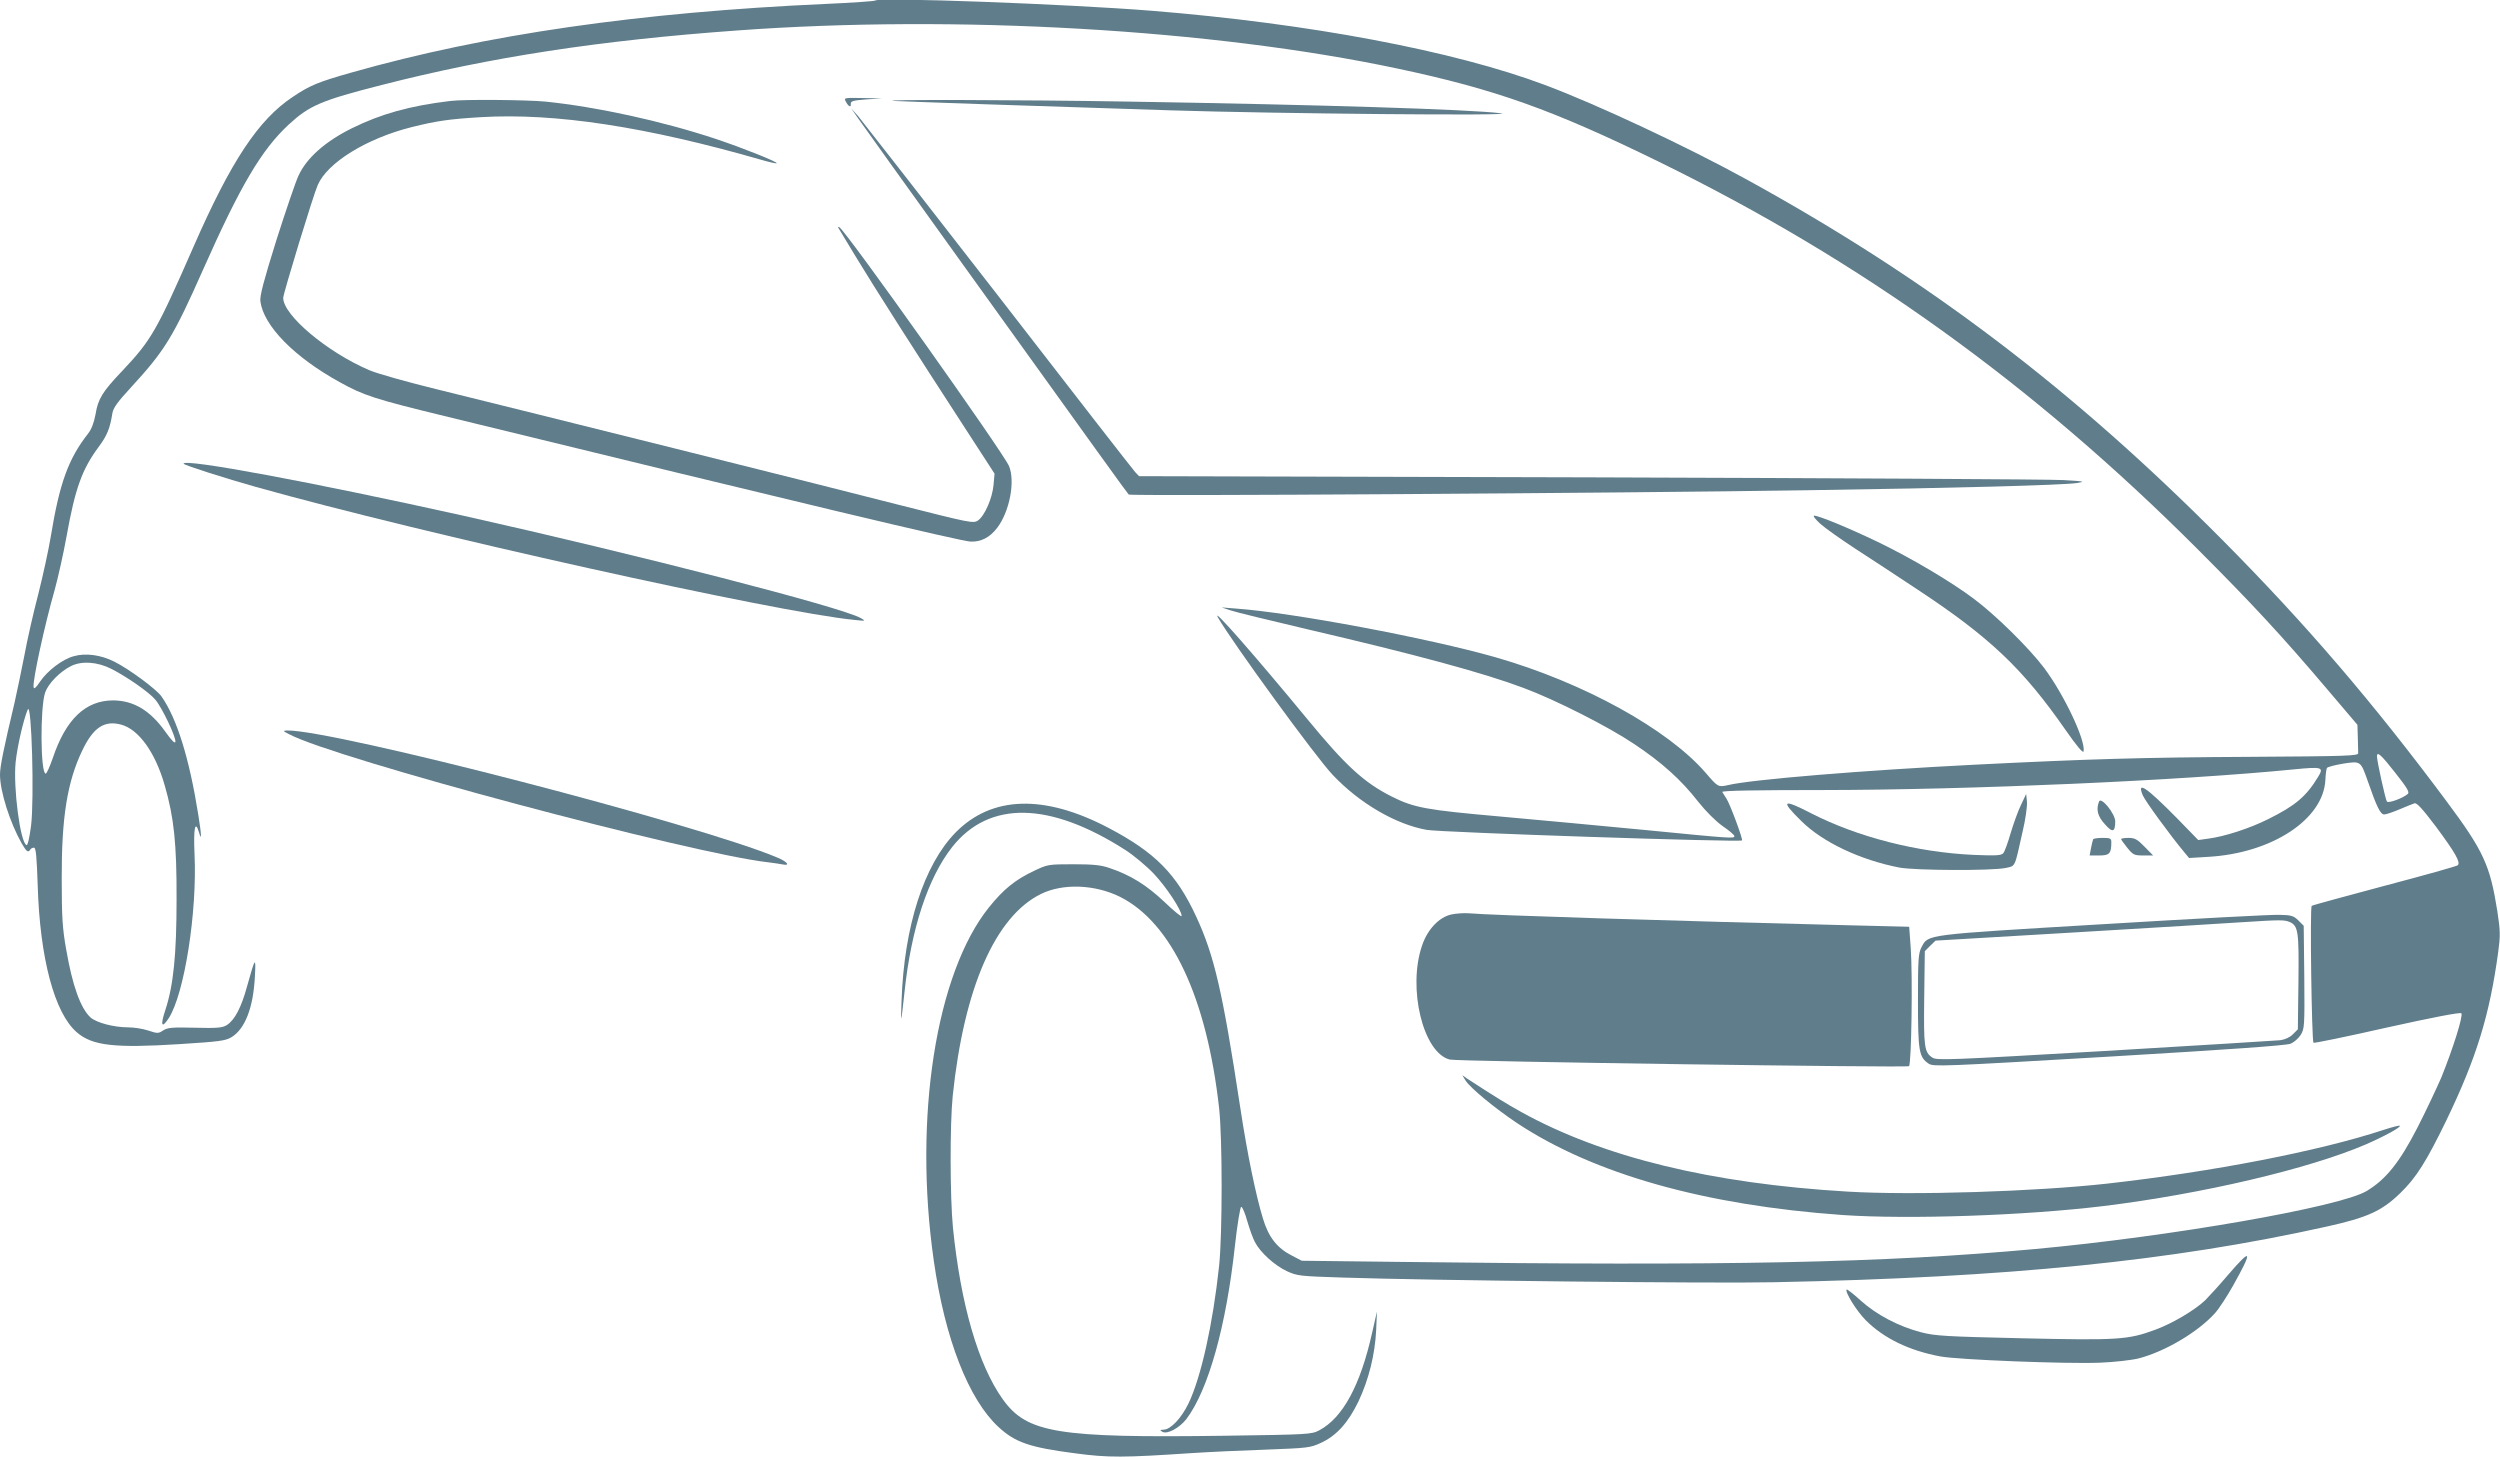
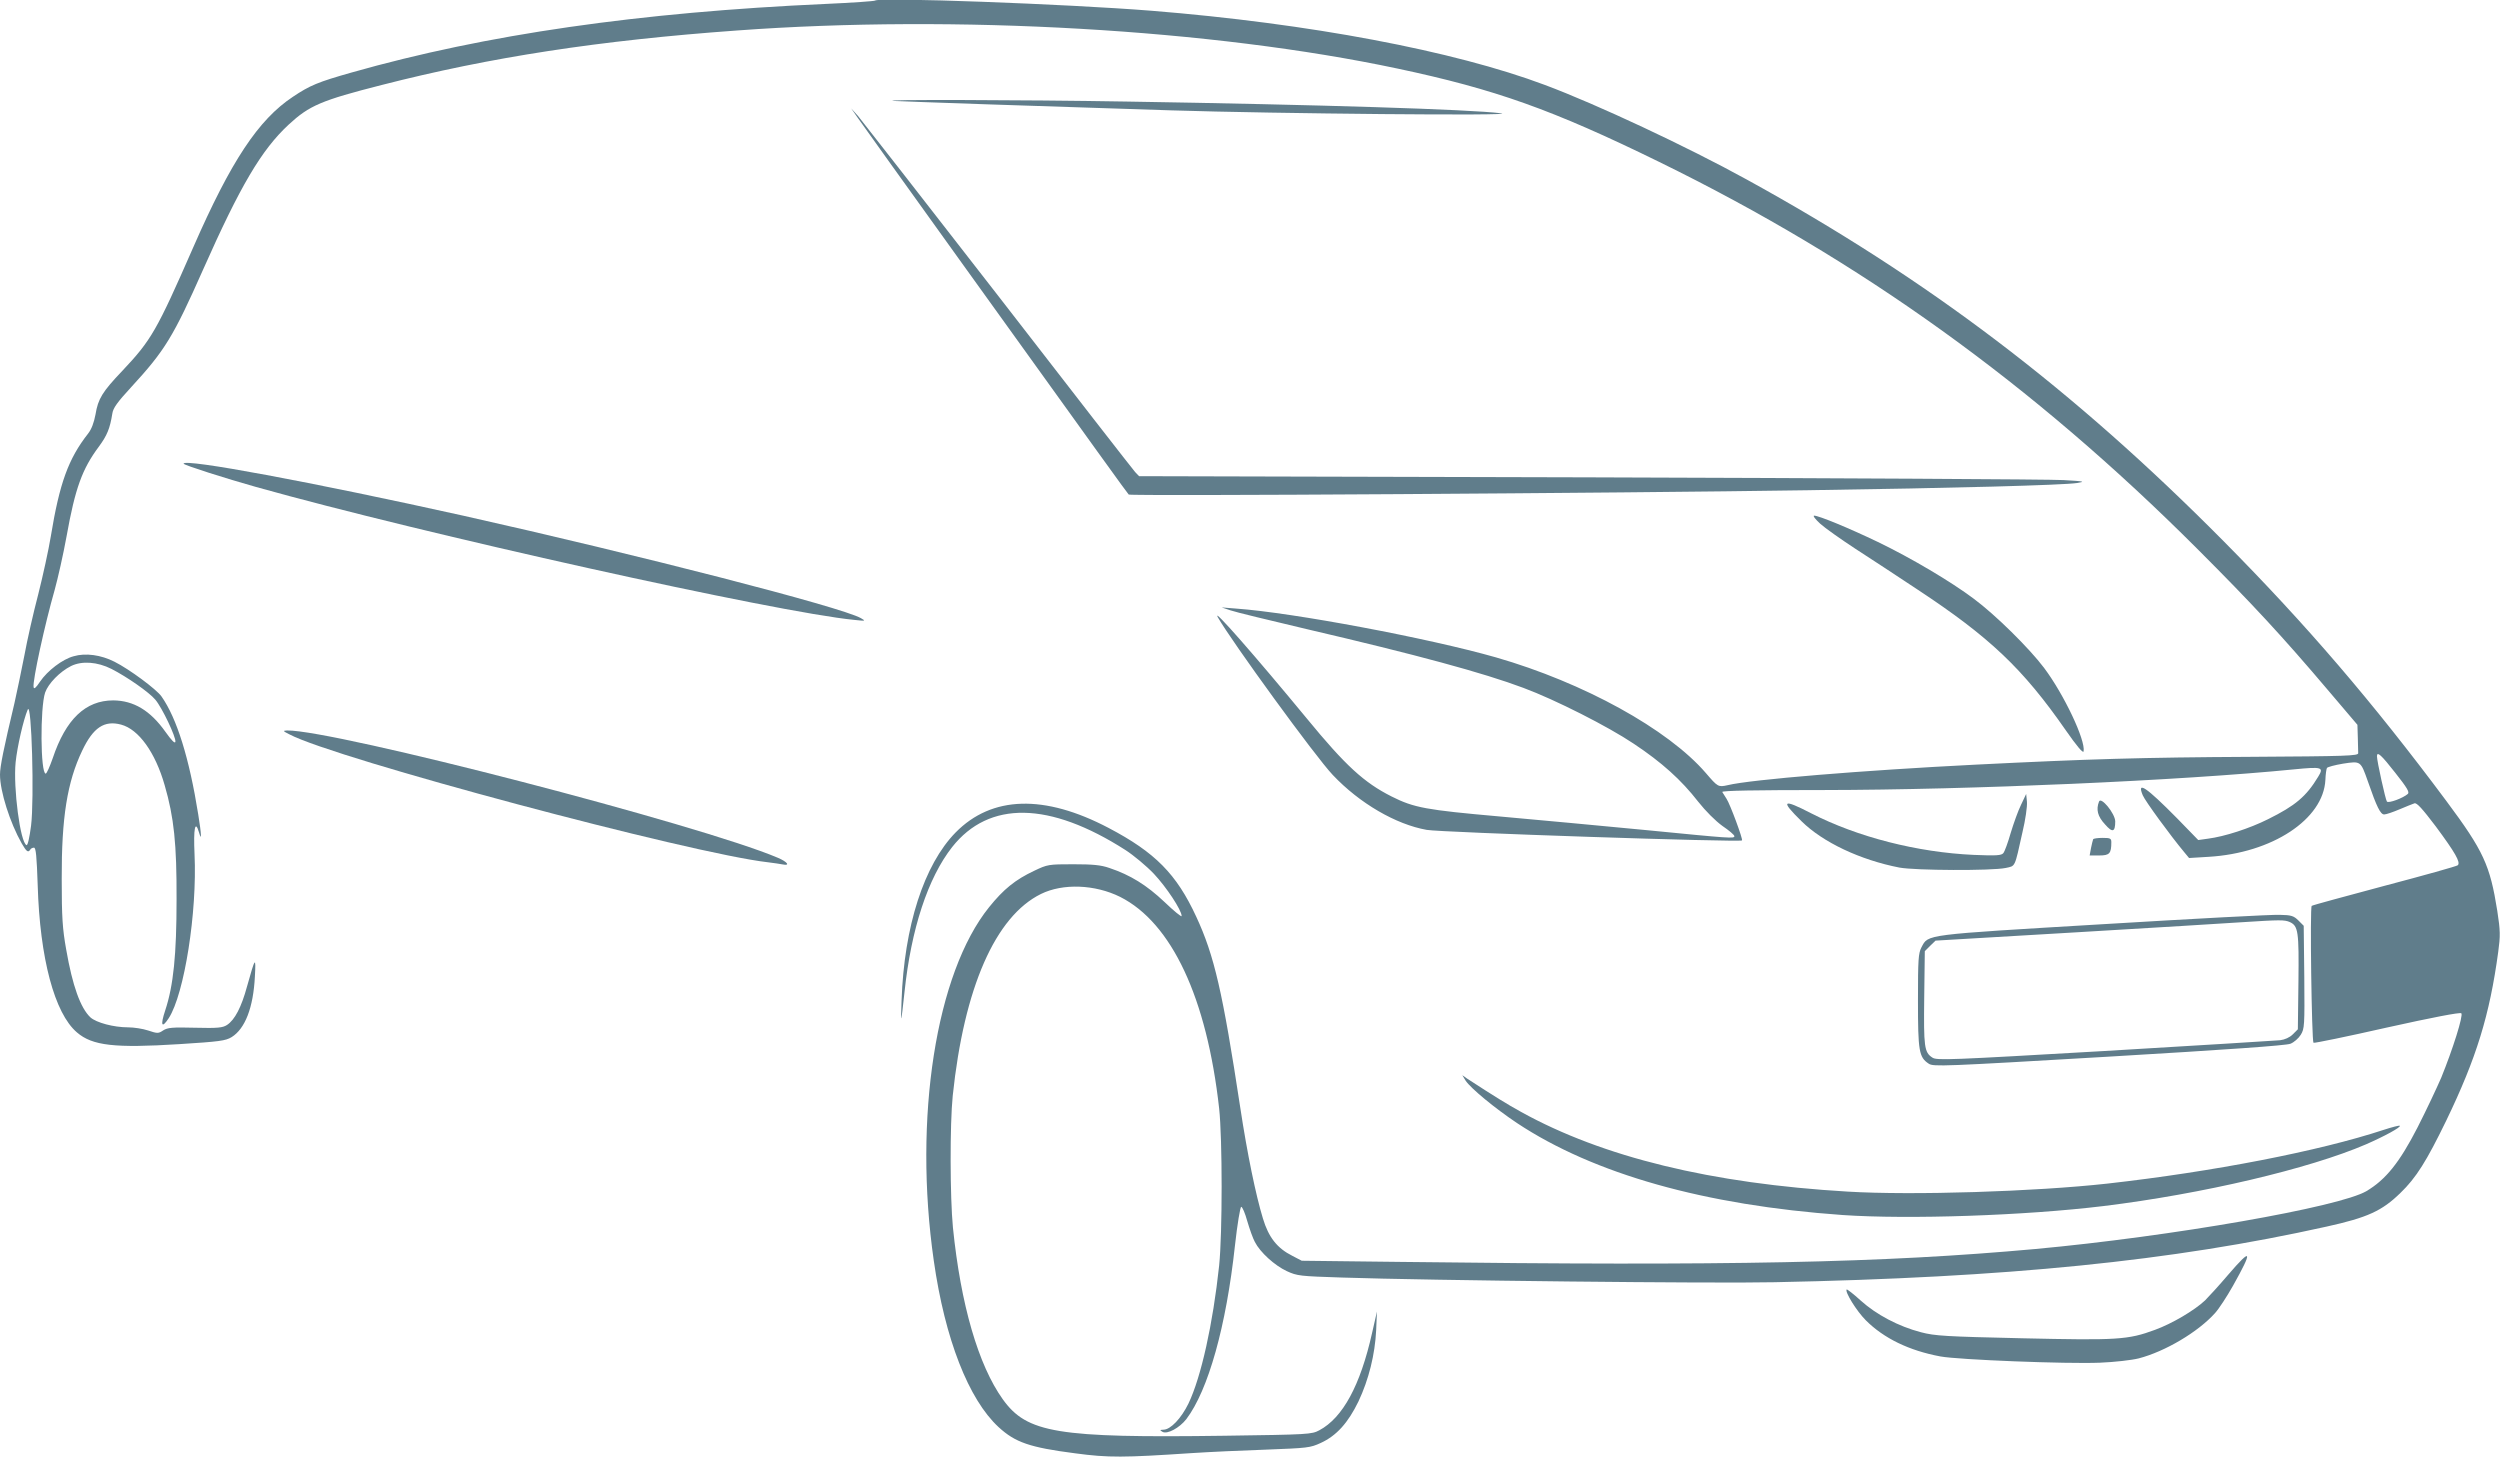
<svg xmlns="http://www.w3.org/2000/svg" version="1.0" width="1280pt" height="746pt" viewBox="0 0 1280 746" preserveAspectRatio="xMidYMid meet">
  <g transform="translate(0,746) scale(0.1,-0.1)" fill="#607d8b" stroke="none">
    <path d="M4480 7457 c-3 -3 -115 -11 -250 -17 -958 -43 -1742 -156 -2429 -351 -173 -49 -214 -66 -302 -125 -176 -117 -316 -328 -509 -769 -188 -429 -215 -476 -364 -634 -102 -107 -124 -143 -137 -223 -8 -42 -20 -75 -38 -98 -101 -129 -146 -253 -191 -527 -11 -67 -40 -200 -64 -295 -25 -95 -57 -236 -71 -313 -15 -77 -38 -187 -51 -245 -55 -231 -74 -325 -74 -366 0 -86 51 -246 111 -352 25 -43 33 -49 44 -32 3 6 12 10 19 10 10 0 14 -45 19 -192 11 -374 86 -656 201 -754 79 -68 192 -81 524 -60 205 13 237 17 268 36 69 43 111 151 119 310 6 105 2 101 -40 -50 -29 -107 -63 -172 -103 -198 -22 -14 -46 -17 -163 -14 -117 3 -141 1 -164 -14 -24 -16 -29 -16 -77 0 -27 9 -73 16 -102 16 -74 0 -163 24 -193 51 -51 48 -92 162 -124 347 -19 106 -23 165 -23 362 -1 314 28 496 105 657 56 118 113 156 199 133 90 -24 175 -142 223 -310 48 -165 62 -301 61 -585 0 -284 -16 -441 -58 -568 -26 -78 -18 -95 18 -40 80 124 146 543 132 840 -6 132 3 178 23 111 14 -50 13 -13 -4 92 -46 289 -110 493 -188 604 -26 37 -165 140 -241 178 -69 35 -148 46 -209 28 -57 -15 -134 -74 -172 -130 -22 -33 -31 -40 -33 -28 -6 31 57 320 108 498 16 58 44 181 61 275 44 246 80 344 165 458 42 57 57 93 69 169 4 29 26 59 96 135 173 188 216 258 369 603 190 428 298 612 438 742 106 98 167 124 477 203 554 142 1111 228 1820 279 1119 82 2434 6 3380 -195 500 -106 793 -210 1340 -478 1032 -505 1912 -1138 2755 -1981 281 -281 435 -447 673 -728 l147 -173 2 -64 c1 -36 2 -72 2 -81 1 -14 -57 -16 -554 -19 -550 -3 -825 -11 -1405 -40 -576 -29 -1149 -76 -1269 -105 -49 -11 -51 -9 -112 62 -194 225 -626 463 -1074 592 -347 99 -1039 229 -1330 250 l-75 6 45 -15 c25 -9 200 -51 390 -96 562 -131 905 -224 1110 -301 164 -61 434 -198 565 -286 143 -95 243 -185 330 -297 38 -48 88 -98 124 -124 34 -23 61 -46 61 -52 0 -13 -15 -12 -453 31 -221 21 -559 53 -752 70 -372 33 -435 44 -550 102 -141 71 -236 158 -433 398 -264 320 -488 576 -457 520 70 -123 502 -717 589 -808 137 -145 323 -253 481 -281 73 -13 1601 -64 1614 -54 6 5 -61 186 -79 213 -9 14 -19 30 -22 35 -4 7 172 10 520 10 753 1 1823 48 2409 106 143 14 152 11 122 -38 -61 -101 -117 -148 -256 -217 -96 -48 -223 -89 -308 -100 l-50 -7 -108 111 c-159 161 -208 194 -176 118 12 -29 142 -207 213 -292 l24 -29 99 6 c326 19 589 192 599 394 1 29 5 56 8 61 3 5 40 15 82 22 92 14 90 15 128 -92 45 -130 64 -168 83 -168 10 0 45 12 78 26 33 14 68 28 77 31 12 4 40 -27 109 -118 100 -135 128 -184 113 -199 -5 -5 -173 -52 -374 -105 -201 -54 -369 -99 -374 -103 -10 -5 0 -691 9 -701 3 -3 173 32 376 78 234 52 375 79 381 73 11 -11 -44 -185 -103 -330 -23 -53 -77 -168 -122 -256 -91 -177 -161 -265 -260 -324 -136 -82 -1003 -233 -1697 -297 -781 -71 -1563 -87 -3245 -66 l-510 6 -48 25 c-78 39 -122 95 -151 192 -36 118 -80 330 -116 568 -90 592 -133 778 -225 976 -101 219 -211 330 -449 455 -329 173 -598 165 -783 -23 -162 -165 -264 -481 -277 -861 -5 -130 -3 -124 15 43 34 324 120 585 244 743 189 239 498 234 887 -15 42 -27 108 -82 146 -122 64 -68 142 -186 142 -216 0 -7 -40 26 -88 72 -91 86 -174 138 -282 174 -43 15 -84 19 -185 19 -126 0 -132 -1 -199 -33 -98 -46 -158 -95 -232 -187 -272 -338 -388 -1079 -283 -1810 57 -400 178 -710 332 -852 85 -78 159 -104 392 -134 170 -23 249 -22 595 1 91 6 264 14 385 18 208 8 223 9 277 34 81 37 140 103 193 212 53 112 85 241 91 366 l4 95 -25 -110 c-60 -268 -150 -434 -270 -498 -39 -21 -55 -22 -485 -28 -859 -12 -1012 14 -1136 187 -125 175 -215 484 -255 879 -15 155 -16 528 -1 675 58 553 218 918 452 1033 112 55 276 49 405 -15 264 -133 444 -517 507 -1083 17 -156 17 -640 0 -805 -32 -299 -92 -570 -157 -706 -37 -76 -92 -134 -128 -134 -19 -1 -20 -2 -5 -11 24 -14 87 20 122 65 112 148 204 474 249 889 12 109 27 198 32 198 6 0 20 -33 31 -73 12 -41 29 -89 39 -107 27 -53 101 -120 163 -149 54 -25 68 -26 282 -33 446 -15 1912 -31 2215 -24 1193 24 2033 108 2828 285 208 46 283 80 377 172 81 78 134 163 235 371 154 319 222 539 266 864 11 81 11 107 -5 210 -37 233 -70 306 -260 561 -379 509 -717 903 -1140 1330 -772 779 -1515 1343 -2443 1853 -305 168 -768 385 -1033 484 -466 175 -1208 315 -2015 380 -440 35 -1397 70 -1415 52z m-3909 -3422 c80 -41 192 -119 224 -157 35 -41 107 -193 103 -216 -2 -11 -19 6 -51 51 -78 110 -163 160 -267 161 -142 0 -243 -96 -310 -296 -15 -43 -31 -79 -36 -79 -27 1 -29 337 -3 415 16 46 75 107 133 136 55 27 134 22 207 -15z m-412 -803 c-8 -61 -17 -101 -23 -99 -32 11 -69 295 -56 424 8 79 40 219 62 270 20 46 34 -460 17 -595z m12105 271 c60 -76 74 -99 64 -108 -24 -21 -98 -49 -107 -39 -7 8 -51 207 -51 232 0 27 22 7 94 -85z" />
-     <path d="M4330 6941 c14 -27 28 -34 26 -13 -1 14 11 18 79 23 l80 5 -98 2 c-94 2 -97 1 -87 -17z" />
-     <path d="M2305 6943 c-208 -25 -354 -66 -504 -140 -135 -67 -231 -151 -273 -243 -14 -30 -65 -179 -113 -330 -65 -208 -85 -284 -82 -312 16 -126 174 -287 407 -415 122 -68 182 -87 535 -173 1810 -442 2647 -642 2695 -643 53 -2 98 21 136 71 63 83 93 238 60 316 -29 69 -832 1200 -868 1222 -6 4 -9 3 -6 -2 3 -5 44 -72 90 -149 95 -157 305 -486 548 -860 l162 -250 -5 -57 c-6 -69 -46 -160 -80 -183 -24 -16 -40 -12 -404 80 -396 102 -1892 475 -2363 591 -151 37 -309 81 -350 99 -215 92 -440 281 -440 370 0 21 155 530 177 578 50 115 250 238 480 296 129 32 190 41 353 51 383 23 851 -49 1444 -220 38 -11 71 -18 73 -16 7 6 -172 78 -313 125 -274 91 -608 164 -873 191 -96 9 -418 12 -486 3z" />
    <path d="M4580 6943 c52 -3 746 -27 1415 -48 532 -17 1797 -29 1690 -15 -158 20 -927 44 -1915 60 -533 9 -1305 11 -1190 3z" />
    <path d="M4393 6855 c19 -27 259 -363 534 -745 705 -981 844 -1174 852 -1182 8 -9 2517 7 3476 22 754 11 1307 26 1380 37 44 7 37 9 -70 15 -66 4 -1158 10 -2427 14 l-2306 6 -20 21 c-11 12 -327 418 -701 902 -375 483 -698 897 -717 920 l-36 40 35 -50z" />
    <path d="M940 5086 c0 -7 220 -77 370 -119 855 -240 2663 -642 3065 -681 57 -6 59 -6 33 9 -100 57 -1144 325 -2033 524 -779 173 -1435 295 -1435 267z" />
    <path d="M9319 4779 c24 -22 105 -79 178 -127 74 -48 218 -142 320 -210 370 -244 540 -405 759 -720 57 -82 90 -121 92 -109 11 56 -100 291 -202 427 -76 101 -249 272 -361 355 -116 87 -318 207 -490 290 -150 72 -303 135 -327 135 -7 -1 7 -19 31 -41z" />
    <path d="M1482 3700 c234 -124 2054 -610 2451 -655 29 -4 62 -8 75 -11 39 -8 24 13 -25 34 -397 169 -2273 655 -2513 652 -23 -1 -22 -3 12 -20z" />
    <path d="M10348 3340 c-15 -30 -38 -95 -53 -144 -14 -49 -31 -96 -38 -104 -10 -12 -35 -14 -152 -9 -288 13 -594 91 -832 213 -147 76 -159 67 -50 -40 110 -109 302 -199 502 -238 81 -15 473 -17 544 -2 51 11 45 -1 86 183 15 62 25 132 23 155 l-4 41 -26 -55z" />
    <path d="M10747 3356 c-16 -41 -7 -76 30 -116 39 -45 53 -41 53 15 -1 40 -73 128 -83 101z" />
    <path d="M10717 3163 c-2 -5 -7 -25 -11 -45 l-7 -38 49 0 c53 0 62 10 62 68 0 19 -5 22 -44 22 -25 0 -47 -3 -49 -7z" />
-     <path d="M10860 3164 c0 -3 14 -23 32 -45 29 -36 35 -39 82 -39 l50 0 -44 45 c-37 38 -50 45 -82 45 -21 0 -38 -3 -38 -6z" />
-     <path d="M7431 2778 c-63 -14 -122 -76 -150 -159 -75 -218 5 -550 142 -584 37 -10 2341 -42 2351 -34 13 11 19 465 9 604 l-8 110 -285 7 c-927 23 -1865 52 -1970 62 -25 2 -65 -1 -89 -6z" />
    <path d="M10765 2728 c-921 -55 -891 -51 -927 -118 -16 -31 -18 -61 -18 -273 0 -259 5 -290 55 -323 24 -16 69 -14 923 36 608 36 907 57 929 66 18 7 42 28 53 46 19 31 20 46 18 295 l-3 263 -27 27 c-24 24 -37 28 -95 29 -38 2 -446 -20 -908 -48z m959 11 c43 -20 47 -48 44 -307 l-3 -242 -26 -26 c-16 -16 -41 -27 -65 -30 -21 -2 -425 -27 -897 -55 -796 -46 -861 -49 -883 -34 -42 27 -45 55 -42 307 l3 238 27 27 28 27 712 42 c392 23 776 47 853 52 202 13 221 13 249 1z" />
    <path d="M7504 1927 c27 -40 148 -140 263 -217 394 -261 961 -421 1668 -471 337 -23 932 -3 1335 46 506 62 1054 191 1344 316 96 42 180 88 173 95 -2 3 -40 -7 -83 -21 -331 -109 -873 -214 -1414 -275 -370 -41 -999 -61 -1330 -41 -697 41 -1253 176 -1672 408 -71 39 -134 78 -277 171 l-24 17 17 -28z" />
    <path d="M11408 933 c-46 -54 -99 -112 -118 -131 -54 -51 -169 -119 -257 -151 -138 -51 -192 -54 -678 -43 -394 9 -448 12 -520 31 -115 30 -228 90 -308 162 -37 34 -70 59 -72 57 -11 -11 51 -111 98 -158 92 -92 221 -155 382 -185 91 -17 647 -39 817 -32 74 3 162 13 198 22 135 35 304 135 391 232 20 22 61 85 92 140 103 184 97 198 -25 56z" />
  </g>
</svg>